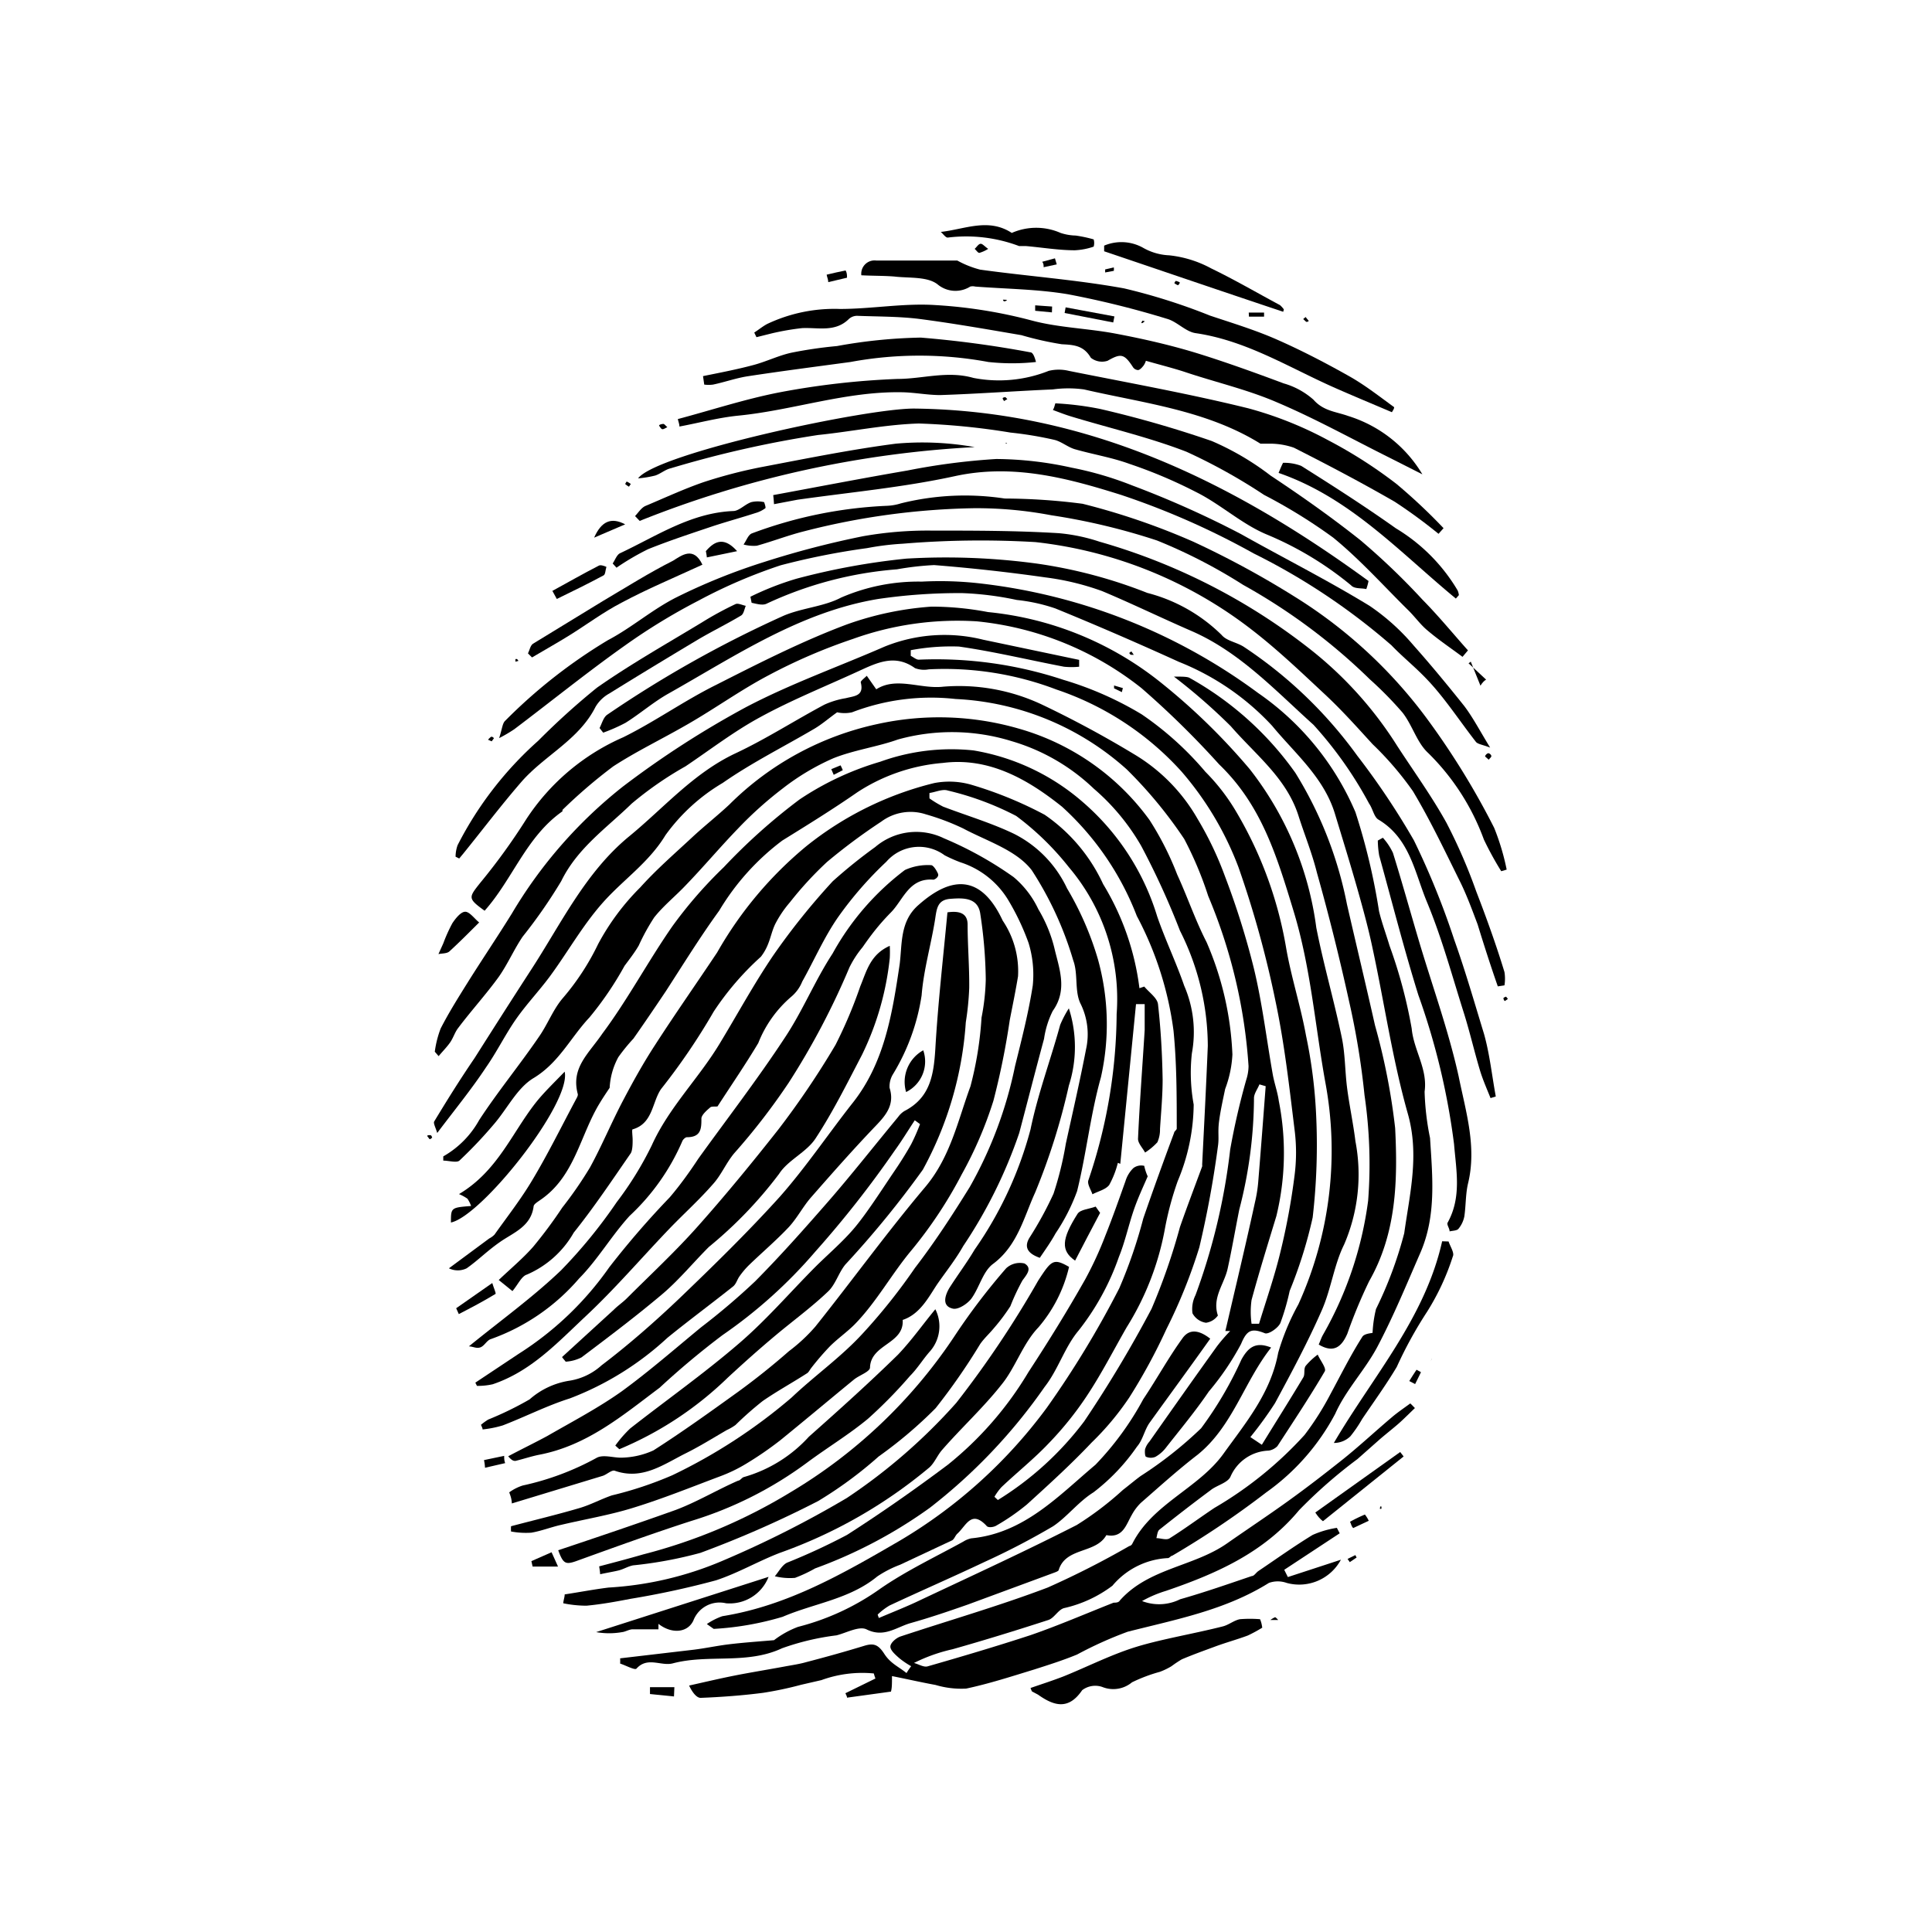
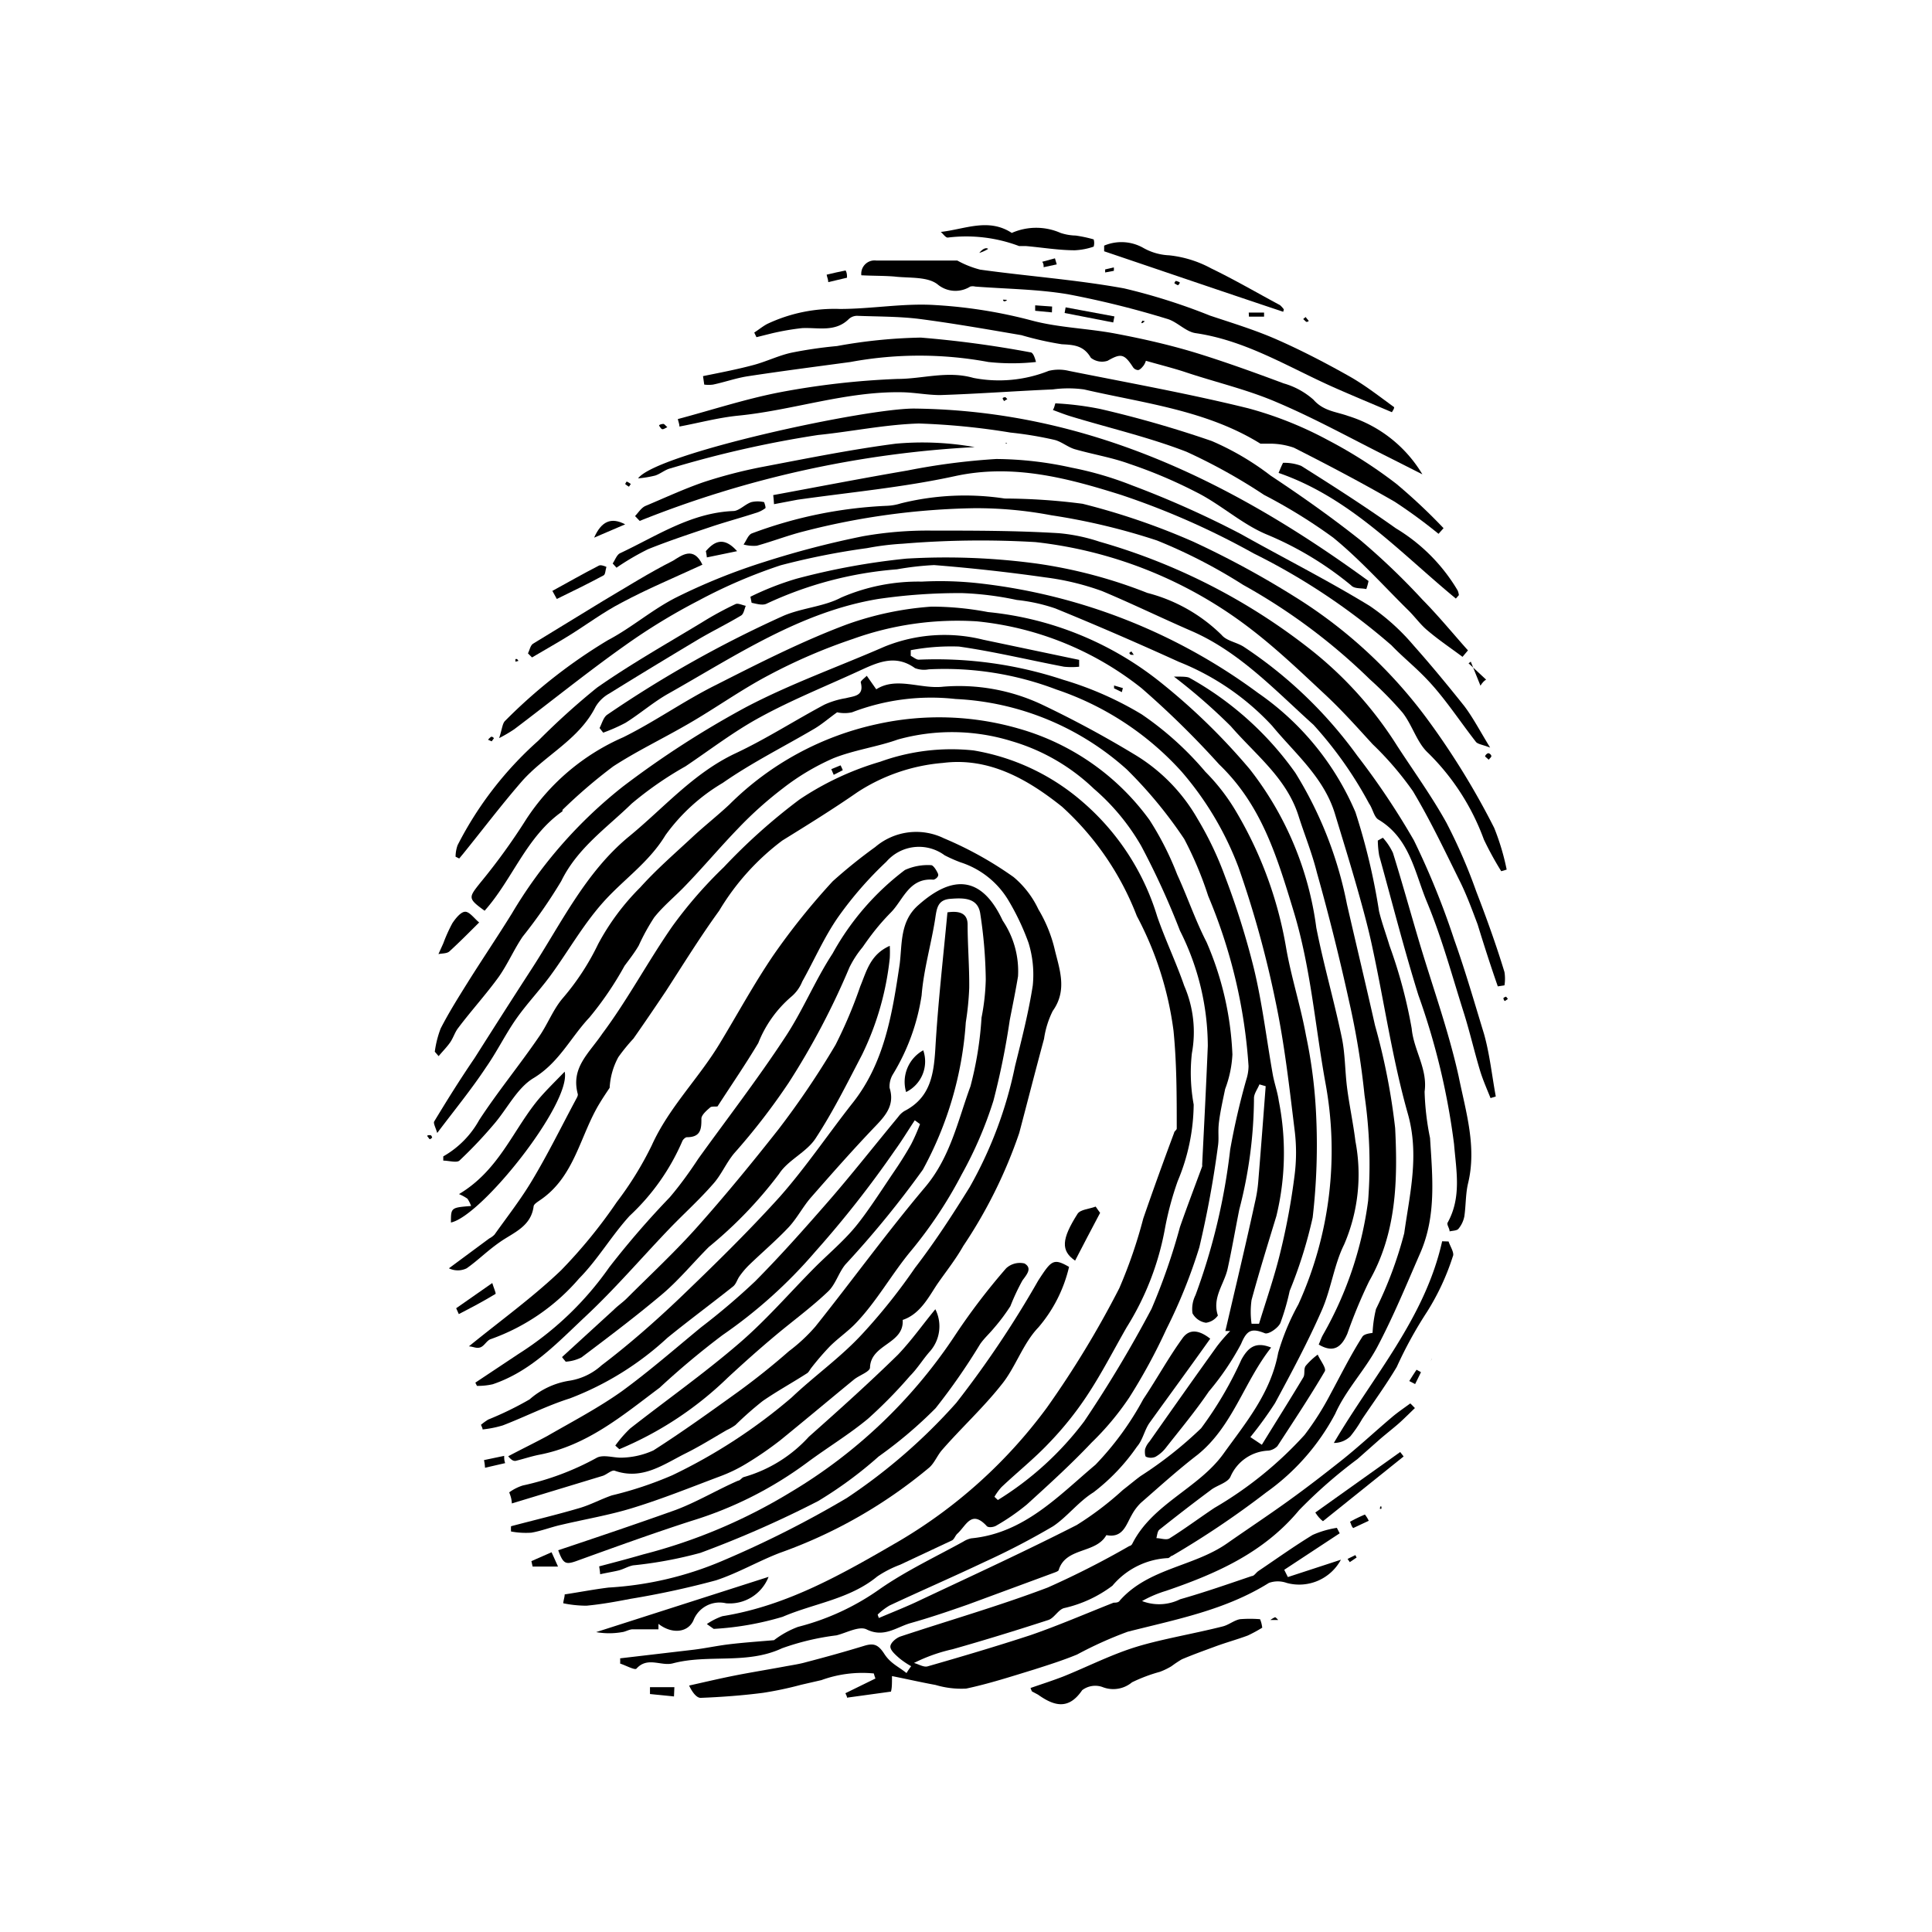
<svg xmlns="http://www.w3.org/2000/svg" id="Layer_3" data-name="Layer 3" viewBox="0 0 95.8 95.8">
  <defs>
    <style>.cls-1{fill-rule:evenodd;}</style>
  </defs>
  <title>EMPREINTE DIGITALE</title>
  <path class="cls-1" d="M29.73,36.1c.12-.23.19-.53.38-.66a56.94,56.94,0,0,1,8.75-4.91c.92-.39,2-.45,2.85-.9a9.62,9.62,0,0,1,4-.79,17.42,17.42,0,0,1,2.89.09,28.6,28.6,0,0,1,13.78,5.43,13.73,13.73,0,0,1,4.83,5.91,31.66,31.66,0,0,1,1.17,4.91c.14.58.35,1.14.52,1.71A24.36,24.36,0,0,1,70,51c.1,1.08.8,2,.64,3.13a13.21,13.21,0,0,0,.27,2.3c.12,1.92.32,3.85-.48,5.69-.68,1.56-1.33,3.14-2.12,4.64-.61,1.16-1.57,2.15-2.1,3.34A11.22,11.22,0,0,1,62.79,74a44.71,44.71,0,0,1-4.66,3.14c-.07,0-.15.13-.23.12a3.84,3.84,0,0,0-2.74,1.37,6.26,6.26,0,0,1-2.4,1.11c-.29.08-.49.5-.78.59-1.57.51-3.16,1-4.75,1.45a8.29,8.29,0,0,0-1.91.68c.23.06.48.22.67.17,1.71-.49,3.43-1,5.11-1.55,1.39-.48,2.75-1.07,4.12-1.61.1,0,.25,0,.31-.11,1.43-1.61,3.67-1.67,5.33-2.84,1-.7,2-1.36,3-2.08s1.77-1.32,2.63-2S68.16,71,69,70.29c.29-.25.62-.47.93-.7.08.07.15.15.23.23-.24.23-.48.47-.72.69s-.66.55-1,.84l-1.13,1a24.24,24.24,0,0,0-2.89,2.53c-1.76,2.12-4.11,3.15-6.59,4a5.92,5.92,0,0,0-1.2.51,2.34,2.34,0,0,0,1.89-.09c1.2-.34,2.37-.75,3.55-1.15.12,0,.21-.17.33-.25.89-.6,1.77-1.23,2.69-1.79a4.75,4.75,0,0,1,1.2-.35l.14.27-2.75,1.81.18.36,2.63-.86a2.35,2.35,0,0,1-2.69,1.15,1.31,1.31,0,0,0-.88,0c-2.16,1.35-4.6,1.81-7,2.42a19.32,19.32,0,0,0-2.51,1.13c-.7.29-1.43.52-2.15.75-1.11.34-2.22.7-3.35.94a4.46,4.46,0,0,1-1.52-.18c-.71-.13-1.41-.29-2.16-.44,0,.39,0,.58-.05.77L42,84.18c0-.07-.05-.15-.08-.22l1.49-.73a1.83,1.83,0,0,1-.08-.25,5.92,5.92,0,0,0-2.6.33l-1,.23a17.65,17.65,0,0,1-1.89.4c-1,.13-2.06.21-3.1.25-.19,0-.4-.25-.57-.61.76-.17,1.52-.35,2.28-.5s1.62-.29,2.43-.44c.37-.07.74-.12,1.09-.22,1-.26,1.93-.52,2.88-.81.46-.14.69-.08,1,.4s.72.64,1.1.95a4,4,0,0,1,.23-.34,4.07,4.07,0,0,1-.59-.4c-.18-.16-.44-.38-.44-.57s.29-.43.49-.5c2.44-.81,4.91-1.52,7.31-2.43A43.41,43.41,0,0,0,56,76.66c.05,0,.12-.06.14-.1,1-2,3.29-2.75,4.53-4.48,1.1-1.53,2.34-3,2.71-5a11.65,11.65,0,0,1,1-2.4,18.44,18.44,0,0,0,1.34-11C65.21,50.87,65,48,64.15,45.2s-1.61-5.29-3.7-7.3a44.24,44.24,0,0,0-3.85-3.78,15.61,15.61,0,0,0-8.16-3.31,15.32,15.32,0,0,0-6.14.87,27.58,27.58,0,0,0-4.18,1.8c-1.37.72-2.63,1.63-4,2.42S31.6,37.23,30.41,38a25.67,25.67,0,0,0-2.52,2.16s0,.06,0,.07c-1.79,1.25-2.47,3.37-3.86,4.93-.84-.61-.8-.65-.22-1.38a30.78,30.78,0,0,0,2.28-3.15,11,11,0,0,1,4.81-4.07c1.58-.78,3-1.8,4.61-2.6,2.13-1.08,4.27-2.17,6.49-3a15.64,15.64,0,0,1,4.19-.88,15,15,0,0,1,2.8.27,16.22,16.22,0,0,1,8.44,3.39,31.44,31.44,0,0,1,4.54,4.4A16.14,16.14,0,0,1,65.27,46c.36,1.83.88,3.61,1.26,5.43.17.8.16,1.64.26,2.46s.31,1.8.42,2.7a8.76,8.76,0,0,1-.56,5.12c-.5,1-.65,2.24-1.12,3.29-.69,1.57-1.5,3.08-2.31,4.58A19,19,0,0,1,62,71.26l.57.38c.7-1.14,1.39-2.23,2.06-3.35.09-.16,0-.42.12-.57a3.43,3.43,0,0,1,.59-.55c.12.28.44.67.35.83-.74,1.26-1.55,2.48-2.35,3.71a.77.77,0,0,1-.43.22,2.14,2.14,0,0,0-1.89,1.28c-.13.32-.7.44-1,.69-.85.63-1.7,1.29-2.53,1.95-.1.08-.11.28-.15.42.22,0,.51.12.67,0,.75-.47,1.46-1,2.21-1.5a18.84,18.84,0,0,0,4.47-3.62,14.11,14.11,0,0,0,1.27-2c.54-1,1-1.93,1.59-2.86.1-.17.47-.18.51-.2a6.18,6.18,0,0,1,.17-1.18,19.71,19.71,0,0,0,1.4-3.76c.27-1.94.76-3.87.18-5.92-.76-2.68-1.16-5.47-1.75-8.21-.21-1-.47-1.94-.74-2.9-.36-1.27-.75-2.53-1.13-3.78-.55-1.8-2-3-3.11-4.35a12.69,12.69,0,0,0-4.62-3.17c-2-.91-4.07-1.81-6.13-2.65a8.67,8.67,0,0,0-1.91-.42,15.58,15.58,0,0,0-2.7-.34,27.66,27.66,0,0,0-4.17.29c-3.87.64-7.08,2.82-10.4,4.69-.75.42-1.41,1-2.13,1.45a8.49,8.49,0,0,1-1.11.49Z" />
  <path class="cls-1" d="M49.48,74.38a15.63,15.63,0,0,0,4.28-3.9A60.93,60.93,0,0,0,57.1,64.9a30.89,30.89,0,0,0,1.41-4.06c.35-1,.73-2,1.1-3a.29.29,0,0,0,0-.09c.1-2,.2-3.92.28-5.89a12.75,12.75,0,0,0-1.38-5.71,38.89,38.89,0,0,0-1.92-4.2,10.9,10.9,0,0,0-2.35-2.84,9.91,9.91,0,0,0-4.08-2.36,10,10,0,0,0-5.64-.08c-1,.36-2.18.52-3.2.93a11.72,11.72,0,0,0-2.5,1.49,18.85,18.85,0,0,0-2.23,2C35.71,42,34.87,43,34,43.9c-.51.54-1.09,1-1.56,1.59a10.46,10.46,0,0,0-.77,1.4c-.21.36-.47.69-.7,1a16.46,16.46,0,0,1-1.74,2.56c-.94,1-1.5,2.23-2.76,3-.83.49-1.32,1.54-2,2.32a21.91,21.91,0,0,1-1.69,1.78c-.14.12-.53,0-.8,0,0-.12,0-.2,0-.21a4.67,4.67,0,0,0,1.78-1.8c.92-1.41,2-2.72,2.95-4.11.44-.62.71-1.37,1.2-1.94a12.25,12.25,0,0,0,1.75-2.68A11.84,11.84,0,0,1,31.75,44c.79-.88,1.69-1.66,2.56-2.47.6-.56,1.25-1.07,1.85-1.63a14.81,14.81,0,0,1,7.36-4,14.21,14.21,0,0,1,7,.23A12.08,12.08,0,0,1,57,40.66a14.88,14.88,0,0,1,1.37,2.7c.51,1.11.9,2.27,1.46,3.36a15.55,15.55,0,0,1,1.28,5.57A5.63,5.63,0,0,1,60.75,54c-.11.53-.23,1.06-.3,1.59s0,.8-.05,1.19a50.81,50.81,0,0,1-.93,5.07,26.16,26.16,0,0,1-1.63,4.05A28.55,28.55,0,0,1,56,69.29a13.81,13.81,0,0,1-1.87,2.24c-1,1.06-2.12,2.08-3.21,3.07a10.79,10.79,0,0,1-1.52,1.05c-.13.08-.42.12-.49,0-.75-.79-1,0-1.44.4-.1.09-.15.27-.26.33l-2.58,1.21a5.47,5.47,0,0,0-1.13.58c-1.37,1.13-3.13,1.33-4.69,2a14.75,14.75,0,0,1-3.42.6s-.13-.09-.34-.24a3.27,3.27,0,0,1,.77-.39c3.24-.52,6-2.12,8.79-3.74a24.61,24.61,0,0,0,7.3-6.6,48.08,48.08,0,0,0,3.59-5.92,23.93,23.93,0,0,0,1.19-3.46c.49-1.42,1-2.83,1.53-4.25,0-.07.13-.14.13-.21,0-1.61,0-3.24-.16-4.85a16.7,16.7,0,0,0-1.82-5.69A14.19,14.19,0,0,0,52.66,40c-1.69-1.35-3.61-2.46-5.9-2.17a9.11,9.11,0,0,0-4.24,1.45c-1.21.84-2.47,1.62-3.73,2.4a12.1,12.1,0,0,0-3.13,3.48c-.93,1.28-1.77,2.64-2.65,4-.53.79-1.06,1.57-1.6,2.34a9.15,9.15,0,0,0-.75.92,3.57,3.57,0,0,0-.43,1.52c-.16.24-.33.49-.48.74-1,1.62-1.24,3.68-3,4.85-.11.08-.28.18-.29.29-.13,1-1,1.3-1.66,1.76s-1.09.91-1.66,1.31a1,1,0,0,1-.88,0l2-1.48a1,1,0,0,0,.26-.19c.64-.9,1.33-1.78,1.89-2.73.76-1.27,1.42-2.61,2.12-3.92.05-.1.14-.23.12-.32-.35-1.31.54-2,1.22-3,1.26-1.69,2.26-3.58,3.47-5.32A21.76,21.76,0,0,1,35.89,43a29.14,29.14,0,0,1,3.76-3.36,14.52,14.52,0,0,1,4-1.87,10.38,10.38,0,0,1,4.62-.56,11,11,0,0,1,5.42,2.56,12.15,12.15,0,0,1,3.69,5.67c.4,1.16.94,2.28,1.34,3.44a5.77,5.77,0,0,1,.38,3.35,8.72,8.72,0,0,0,.09,2.54,10,10,0,0,1-.79,3.79A15.4,15.4,0,0,0,57.75,61a13.88,13.88,0,0,1-1.88,4.81c-.66,1.15-1.26,2.33-2,3.44A16.48,16.48,0,0,1,52,71.57c-.73.77-1.57,1.44-2.34,2.17a2.81,2.81,0,0,0-.35.48Z" />
  <path class="cls-1" d="M21.56,52.15A5.05,5.05,0,0,1,21.85,51c.41-.8.89-1.56,1.37-2.33.71-1.13,1.46-2.24,2.16-3.37A22.84,22.84,0,0,1,30.89,39,46.63,46.63,0,0,1,37,35.06c2.21-1.16,4.58-2,6.87-3a7.92,7.92,0,0,1,4.88-.34l4.76,1c0,.11,0,.22,0,.34a3.75,3.75,0,0,1-.75,0c-1.73-.33-3.46-.75-5.21-1a10.79,10.79,0,0,0-2.39.18v.28c.14.07.28.2.41.19a20.06,20.06,0,0,1,7.16,1,16.75,16.75,0,0,1,3.88,1.71,15.72,15.72,0,0,1,3.16,2.85,9.94,9.94,0,0,1,1.54,2,19.68,19.68,0,0,1,2.45,6.65c.25,1.49.73,2.94,1,4.43a24.34,24.34,0,0,1,.5,3.9,31.27,31.27,0,0,1-.17,5.12,22.5,22.5,0,0,1-1.14,3.64,11.67,11.67,0,0,1-.46,1.59c-.11.25-.59.58-.77.51-.65-.26-.89-.17-1.18.53A13.41,13.41,0,0,1,59.94,69c-.68,1-1.41,1.87-2.13,2.79a1.73,1.73,0,0,1-.52.45.59.59,0,0,1-.45,0c-.07,0-.08-.26-.06-.38a1,1,0,0,1,.21-.37c1.12-1.59,2.23-3.17,3.36-4.74A8.42,8.42,0,0,1,61,66l-.24,0c.19-.8.37-1.59.56-2.39.31-1.33.62-2.66.91-4a6.78,6.78,0,0,0,.16-1c.13-1.58.25-3.17.37-4.75l-.31-.09c-.09.23-.28.47-.27.7a22.29,22.29,0,0,1-.73,5.51c-.2,1-.36,1.94-.57,2.9-.16.78-.79,1.45-.49,2.35a.87.87,0,0,1-.59.36.91.91,0,0,1-.67-.47,1.54,1.54,0,0,1,.15-.9A31,31,0,0,0,61,57a35.49,35.49,0,0,1,.8-3.47,2.24,2.24,0,0,0,.11-.67,26.09,26.09,0,0,0-2-8.43,17.78,17.78,0,0,0-1.19-2.83,22,22,0,0,0-2.85-3.45,13.66,13.66,0,0,0-8.49-3.49,10.93,10.93,0,0,0-5.13.66,1.71,1.71,0,0,1-.74,0c-.42.3-.75.59-1.12.81-1.51.89-3.1,1.68-4.55,2.69A9.37,9.37,0,0,0,33,41.41c-.83,1.37-2.1,2.21-3.11,3.35s-1.73,2.44-2.62,3.65c-.54.73-1.18,1.4-1.7,2.15s-.93,1.59-1.46,2.35C23.39,54,22.57,55,21.68,56.18c-.08-.27-.2-.48-.15-.57.64-1.06,1.29-2.1,2-3.14.92-1.45,1.85-2.91,2.79-4.36,1.5-2.3,2.7-4.85,4.88-6.64,1.72-1.41,3.19-3.14,5.28-4.12,1.51-.71,2.92-1.62,4.4-2.41a4.2,4.2,0,0,1,1.06-.32c.42-.11.92-.1.74-.79,0-.07.19-.21.3-.32l.47.67c1-.64,2.2,0,3.32-.13a9.65,9.65,0,0,1,4.86.87,52.06,52.06,0,0,1,4.59,2.47,8.84,8.84,0,0,1,3.16,3.21,16.56,16.56,0,0,1,1.36,2.85A39.41,39.41,0,0,1,62.17,48c.42,1.73.63,3.52.94,5.27.08.45.24.88.3,1.32a13.25,13.25,0,0,1-.12,5.71c-.42,1.38-.85,2.76-1.23,4.16a4.22,4.22,0,0,0,0,1.18l.37,0c.37-1.21.79-2.41,1.08-3.64a33.41,33.41,0,0,0,.68-3.7,8.86,8.86,0,0,0,0-2.3c-.26-2.12-.5-4.26-.94-6.34A50.88,50.88,0,0,0,61.41,43a15.67,15.67,0,0,0-2.83-4.75,14.64,14.64,0,0,0-6.2-4.06,15.56,15.56,0,0,0-6.33-1,1.26,1.26,0,0,1-.68-.06c-1-.72-1.9-.26-2.82.16-1.63.75-3.3,1.42-4.87,2.28-1.29.7-2.47,1.61-3.69,2.43a17.36,17.36,0,0,0-2.67,1.85c-1.23,1.2-2.69,2.2-3.49,3.84a25.07,25.07,0,0,1-1.91,2.75c-.43.63-.74,1.36-1.19,2-.63.87-1.36,1.67-2,2.52-.17.21-.25.5-.41.73s-.38.45-.57.68Z" />
-   <path class="cls-1" d="M56.74,48.92c.24.29.64.56.68.87.14,1.24.21,2.49.23,3.74,0,.82-.08,1.64-.13,2.45a1.53,1.53,0,0,1-.13.66,3.06,3.06,0,0,1-.61.51c-.13-.24-.36-.47-.35-.69.08-1.8.22-3.6.33-5.39,0-.43,0-.85,0-1.28h-.43l-.78,7.92-.12-.05A4.55,4.55,0,0,1,55,58.76c-.18.23-.55.31-.83.46-.08-.24-.27-.51-.2-.7a26.06,26.06,0,0,0,1.4-8.24A10.11,10.11,0,0,0,53,43a13.93,13.93,0,0,0-2.61-2.54A14.54,14.54,0,0,0,47,39.2c-.26-.09-.61.08-.91.12a2.51,2.51,0,0,0,0,.27,5.34,5.34,0,0,0,.68.41c1.18.45,2.4.81,3.52,1.35a5.77,5.77,0,0,1,2.62,2.7,15.32,15.32,0,0,1,1.53,3.51,12,12,0,0,1,.15,5.86c-.52,1.85-.72,3.78-1.18,5.64a9.68,9.68,0,0,1-1.07,2.1c-.23.42-.51.81-.78,1.21-.57-.2-.81-.51-.51-1a17.79,17.79,0,0,0,1.19-2.18,16.64,16.64,0,0,0,.61-2.48c.34-1.55.7-3.11,1-4.67a3.41,3.41,0,0,0-.26-2.25c-.32-.62-.12-1.49-.37-2.16a17,17,0,0,0-2.06-4.48c-.77-1-2.22-1.44-3.4-2.07a11.75,11.75,0,0,0-1.85-.7,2.43,2.43,0,0,0-2.21.36,29.09,29.09,0,0,0-2.69,2,17.32,17.32,0,0,0-1.84,2,5.5,5.5,0,0,0-.72,1.06c-.16.32-.23.68-.36,1a2.51,2.51,0,0,1-.36.64,14.14,14.14,0,0,0-2.34,2.72A31.8,31.8,0,0,1,32.78,54c-.45.65-.4,1.71-1.41,2-.05,0,0,.34,0,.52s0,.5-.09.66c-.92,1.33-1.82,2.68-2.83,3.94a4.9,4.9,0,0,1-2.32,2.08c-.27.08-.44.49-.72.82l-.68-.55c.62-.59,1.21-1.08,1.71-1.65a22.64,22.64,0,0,0,1.44-1.94,19.35,19.35,0,0,0,1.38-2c.59-1.08,1.06-2.22,1.64-3.32.49-.93,1-1.85,1.58-2.74,1-1.55,2.06-3.06,3.08-4.59a19,19,0,0,1,4.41-5.26,16.32,16.32,0,0,1,6.35-3.14,3.94,3.94,0,0,1,1.87.09A19.49,19.49,0,0,1,51.8,40.4a8.47,8.47,0,0,1,2.9,3.44A13,13,0,0,1,56.5,49Z" />
  <path class="cls-1" d="M23.25,66.76c1.6-1.3,3.18-2.44,4.57-3.77a25,25,0,0,0,2.76-3.38,16.72,16.72,0,0,0,1.74-2.82c.84-1.86,2.3-3.29,3.34-5,.9-1.48,1.72-3,2.7-4.44a34.17,34.17,0,0,1,2.93-3.65A25.47,25.47,0,0,1,43.4,42a3.13,3.13,0,0,1,3.41-.43,18,18,0,0,1,3.45,1.92,4.69,4.69,0,0,1,1.23,1.6A7,7,0,0,1,52.28,47c.23,1,.68,2.07-.08,3.13a4.55,4.55,0,0,0-.43,1.38c-.42,1.55-.82,3.12-1.23,4.67a23.86,23.86,0,0,1-2.78,5.61c-.36.64-.82,1.22-1.24,1.82s-.85,1.54-1.76,1.84c.08,1.2-1.58,1.19-1.62,2.36,0,.21-.53.38-.8.6-1.22,1-2.41,2-3.64,3A17.15,17.15,0,0,1,37,72.58a7.56,7.56,0,0,1-1.28.62c-1.44.54-2.87,1.12-4.34,1.57-1.16.36-2.37.56-3.55.84-.5.11-1,.31-1.49.39a4,4,0,0,1-1-.06,2.17,2.17,0,0,1,0-.26c1.13-.3,2.27-.57,3.39-.9.55-.16,1.06-.44,1.61-.63a18.18,18.18,0,0,0,3-1,27,27,0,0,0,5.91-3.85c1.16-1.1,2.45-2,3.54-3.19a28.87,28.87,0,0,0,2.58-3.24c1-1.3,1.86-2.63,2.71-4a20.44,20.44,0,0,0,2.25-6c.33-1.33.67-2.65.88-4A5.34,5.34,0,0,0,51,46.75a12.07,12.07,0,0,0-1-2.11,4.3,4.3,0,0,0-2.37-1.88,7,7,0,0,1-.79-.35,2.14,2.14,0,0,0-2.89.32,18.2,18.2,0,0,0-2.38,2.73c-.7,1-1.19,2.14-1.79,3.21a1.91,1.91,0,0,1-.54.75,5.84,5.84,0,0,0-1.64,2.3c-.64,1.07-1.34,2.09-2,3.11,0,.08-.29,0-.38.08s-.42.34-.44.54c0,.49,0,.94-.72.94-.07,0-.18.1-.22.18a11,11,0,0,1-2.62,3.72c-.91,1-1.58,2.17-2.51,3.11a10.31,10.31,0,0,1-4.37,3c-.2.06-.32.34-.52.41S23.47,66.77,23.25,66.76Z" />
  <path class="cls-1" d="M25.25,74a2.35,2.35,0,0,1,.67-.34,13.53,13.53,0,0,0,3.68-1.38c.32-.16.79,0,1.19,0a4,4,0,0,0,1.61-.36C33.84,71,35.23,70,36.62,69c.85-.62,1.68-1.28,2.5-2a8.42,8.42,0,0,0,1.31-1.22c1.83-2.29,3.55-4.67,5.44-6.91,1.26-1.49,1.63-3.32,2.25-5a17.46,17.46,0,0,0,.55-3.41,11,11,0,0,0,.21-1.89,23,23,0,0,0-.28-3.31c-.14-.76-.85-.74-1.48-.69s-.67.47-.75,1c-.2,1.27-.57,2.51-.67,3.78a10.51,10.51,0,0,1-1.43,3.93,1.17,1.17,0,0,0-.16.66c.26.82-.16,1.34-.69,1.89-1.1,1.15-2.16,2.35-3.21,3.55-.4.46-.67,1-1.09,1.46-.63.67-1.34,1.27-2,1.91a4.06,4.06,0,0,0-.46.55c-.11.16-.16.37-.31.49-1.08.86-2.19,1.68-3.26,2.55a14.94,14.94,0,0,1-4.83,3c-1.14.36-2.21.91-3.33,1.34a5.32,5.32,0,0,1-1,.2c0-.07-.05-.15-.08-.23a3,3,0,0,1,.36-.26,16.36,16.36,0,0,0,2.05-1,3.88,3.88,0,0,1,2-.93,3.08,3.08,0,0,0,1.57-.76c1.32-1,2.62-2.14,3.84-3.3,1.71-1.64,3.41-3.3,5-5.06,1.28-1.45,2.37-3.07,3.57-4.6,1.61-2,2-4.44,2.37-6.92.13-1,0-2.14.94-2.95,1.69-1.5,3.13-1.45,4.17.78a4.48,4.48,0,0,1,.76,2.76c-.12.73-.27,1.45-.41,2.17a37.58,37.58,0,0,1-.81,4,19.6,19.6,0,0,1-1.57,3.65,21.56,21.56,0,0,1-2.48,3.75c-1,1.19-1.75,2.59-2.84,3.7-.38.38-.84.7-1.22,1.08a13.58,13.58,0,0,0-.93,1.08c-.07.09-.12.21-.21.26-.73.47-1.48.88-2.19,1.37a16.66,16.66,0,0,0-1.35,1.19,2.55,2.55,0,0,1-.43.25c-.69.4-1.36.82-2.07,1.17-1.09.55-2.13,1.32-3.48.85-.15-.06-.39.18-.6.25l-4.51,1.37C25.37,74.31,25.31,74.16,25.25,74Z" />
  <path class="cls-1" d="M45.36,55.55c-.33.5-.63,1-1,1.51a51.57,51.57,0,0,1-3.93,5,23.92,23.92,0,0,1-4.6,4.14,39.93,39.93,0,0,0-3.12,2.61c-1.83,1.37-3.6,2.88-6,3.33-.39.08-.77.21-1.15.3-.08,0-.17,0-.36-.23.64-.34,1.3-.66,1.93-1,1.25-.72,2.53-1.39,3.7-2.22,1.37-1,2.64-2.11,3.94-3.18a34,34,0,0,0,2.67-2.27c1.25-1.26,2.43-2.59,3.6-3.93s2.33-2.82,3.5-4.23a1.06,1.06,0,0,1,.31-.29c1.28-.66,1.45-1.8,1.53-3.09.13-2.26.39-4.51.6-6.76.62-.09,1,.06,1,.61,0,1,.09,2.09.08,3.13a14.14,14.14,0,0,1-.17,1.71A17.65,17.65,0,0,1,45.76,58a48.65,48.65,0,0,1-3.84,4.7c-.34.41-.49,1-.87,1.35-.82.78-1.74,1.45-2.61,2.18s-1.57,1.36-2.33,2.06a17.22,17.22,0,0,1-5.4,3.57l-.2-.18a6,6,0,0,1,.74-.85c1.8-1.41,3.67-2.73,5.4-4.22,1.34-1.15,2.5-2.5,3.75-3.76.67-.67,1.41-1.29,2-2s1.29-1.8,1.91-2.72c.31-.45.6-.91.87-1.39a9.69,9.69,0,0,0,.44-1Z" />
  <path class="cls-1" d="M43.58,80.23c.7-.3,1.4-.57,2.08-.9,2.59-1.22,5.18-2.41,7.73-3.71a15.72,15.72,0,0,0,2.29-1.74c.3-.23.58-.47.88-.69a19.53,19.53,0,0,0,3-2.37,18.47,18.47,0,0,0,2-3.41c.32-.57.68-.91,1.47-.59-1.35,1.71-1.9,3.9-3.64,5.31-1,.77-1.89,1.58-2.82,2.39a2.48,2.48,0,0,0-.45.6c-.29.5-.44,1.16-1.26,1-.52.93-2,.59-2.36,1.72,0,.06-.14.11-.22.14L48,79.56c-.94.33-1.88.65-2.84.92-.71.2-1.33.75-2.2.31-.37-.17-1,.18-1.48.3a12.52,12.52,0,0,0-2.7.64c-1.75.82-3.65.28-5.42.75-.58.15-1.25-.35-1.8.26-.08.09-.53-.16-.81-.25a2.28,2.28,0,0,0,0-.26l3.67-.43c.56-.07,1.12-.19,1.68-.26.73-.09,1.47-.14,2.28-.21a4.62,4.62,0,0,1,1.19-.66,12.22,12.22,0,0,0,4.09-1.9c1.29-.89,2.73-1.57,4.11-2.33a1.19,1.19,0,0,1,.39-.16c2.62-.25,4.33-2.11,6.16-3.65a14.76,14.76,0,0,0,2.37-3.25c.67-1,1.25-2.06,1.93-3,.36-.53.87-.41,1.39,0-1,1.41-2,2.77-3,4.16-.26.36-.34.86-.63,1.19A10,10,0,0,1,54.22,74c-.74.46-1.31,1.22-2,1.68a36.53,36.53,0,0,1-3.4,1.77c-1.56.74-3.15,1.43-4.71,2.16a3.18,3.18,0,0,0-.59.45A2.12,2.12,0,0,0,43.58,80.23Z" />
  <path class="cls-1" d="M74.27,48.91c-.35-1-.69-2.06-1-3.07-.26-.69-.52-1.4-.84-2.06-.76-1.53-1.49-3.08-2.37-4.55a15.85,15.85,0,0,0-2-2.33c-.75-.82-1.49-1.65-2.3-2.41-1.21-1.13-2.41-2.28-3.71-3.28a21.34,21.34,0,0,0-10.71-4.33,46.57,46.57,0,0,0-6.57.08,13.52,13.52,0,0,0-1.78.22,36,36,0,0,0-4.28.85,25.6,25.6,0,0,0-4.07,1.75A30.06,30.06,0,0,0,31,32c-1.88,1.33-3.67,2.78-5.5,4.16a7.13,7.13,0,0,1-.75.44c.15-.45.16-.73.3-.86a26,26,0,0,1,5.1-4c1.18-.62,2.22-1.54,3.43-2.14a30.11,30.11,0,0,1,4.33-1.74,45.41,45.41,0,0,1,4.88-1.27,18.36,18.36,0,0,1,3.4-.28c2.1,0,4.22,0,6.33.13a8.86,8.86,0,0,1,2,.42A30.38,30.38,0,0,1,65,32.22,18.91,18.91,0,0,1,69.29,37c.82,1.26,1.71,2.49,2.44,3.81a26.89,26.89,0,0,1,1.47,3.39c.51,1.32,1,2.68,1.4,4a2.08,2.08,0,0,1,0,.66Z" />
  <path class="cls-1" d="M23.57,68.56l2.15-1.43a15.81,15.81,0,0,0,4.49-4.29,43.13,43.13,0,0,1,3-3.47c.52-.61,1-1.28,1.42-1.92,1.44-2,2.93-3.93,4.29-6,.88-1.32,1.49-2.83,2.36-4.16a13.14,13.14,0,0,1,3.59-4.15,2.75,2.75,0,0,1,1.3-.24c.11,0,.27.26.34.42s-.16.3-.23.3c-1.2-.1-1.49,1-2.1,1.62s-1,1.14-1.41,1.73a5,5,0,0,0-.65,1,37.14,37.14,0,0,1-3,5.7,32.21,32.21,0,0,1-2.7,3.5c-.41.48-.65,1.09-1.07,1.55-.68.78-1.45,1.47-2.17,2.22-1.37,1.43-2.66,2.94-4.11,4.3s-2.74,2.76-4.64,3.4a3.33,3.33,0,0,1-.78.08Z" />
  <path class="cls-1" d="M73.91,54.45c-.18-.45-.38-.9-.52-1.36-.28-.93-.5-1.89-.79-2.82-.59-1.86-1.1-3.76-1.85-5.56-.6-1.44-.84-3.14-2.4-4.07-.22-.13-.28-.54-.46-.79a19.47,19.47,0,0,0-2.76-3.91c-1.88-1.69-3.64-3.59-6-4.63-1.5-.65-3-1.38-4.48-2a13,13,0,0,0-2.82-.68q-2.74-.39-5.51-.61a14.4,14.4,0,0,0-1.84.21A18.66,18.66,0,0,0,38,29.94c-.2.09-.49,0-.73-.05l-.06-.3a14.42,14.42,0,0,1,2.27-.89,34.47,34.47,0,0,1,5.46-1,33.62,33.62,0,0,1,6.5.25,24.11,24.11,0,0,1,5.45,1.45,8.14,8.14,0,0,1,3.69,2.09c.25.3.77.36,1.12.6a21.71,21.71,0,0,1,5.6,5.38,37.48,37.48,0,0,1,2.81,4.2,39.12,39.12,0,0,1,2,4.93c.55,1.54,1,3.11,1.48,4.68.28,1,.39,2.06.58,3.09Z" />
  <path class="cls-1" d="M58.21,33.55c.4,0,.61,0,.75.05a15.91,15.91,0,0,1,5.27,4.72,19.43,19.43,0,0,1,2.56,6.52c.46,2,.94,4,1.39,6a32.23,32.23,0,0,1,1,5.1c.13,2.59.07,5.21-1.29,7.59a24.91,24.91,0,0,0-1.08,2.6c-.27.62-.65,1-1.42.54.08-.18.13-.34.21-.48a18.13,18.13,0,0,0,2.24-6.65,23.64,23.64,0,0,0-.18-5.24,38.51,38.51,0,0,0-.76-4.63c-.47-2.14-1-4.27-1.6-6.4-.25-1-.62-1.89-.92-2.84-.6-1.86-2.12-3-3.35-4.42A28.81,28.81,0,0,0,58.21,33.55Z" />
  <path class="cls-1" d="M71.33,26.47a25.66,25.66,0,0,0-2.17-1.59c-1.63-.94-3.3-1.82-5-2.68A3.6,3.6,0,0,0,63,22c-.16,0-.37,0-.5,0-2.68-1.66-5.76-2-8.75-2.69a5.73,5.73,0,0,0-1.55,0c-1.86.08-3.72.22-5.58.28-.63,0-1.27-.13-1.9-.14-2.77-.05-5.39.89-8.11,1.16-1,.1-1.95.36-2.92.54,0-.12-.05-.24-.08-.37,1.69-.45,3.36-1,5.07-1.33a39.28,39.28,0,0,1,5.82-.66c1.25,0,2.48-.42,3.77-.05A6.66,6.66,0,0,0,52,18.39a2.11,2.11,0,0,1,1,0c3,.6,6,1.14,8.91,1.86a18.42,18.42,0,0,1,3.95,1.58A23,23,0,0,1,69.25,24a28.24,28.24,0,0,1,2.33,2.19Z" />
  <path class="cls-1" d="M28,79.06c.73-.11,1.45-.25,2.18-.34a16.83,16.83,0,0,0,5.63-1.32,51.81,51.81,0,0,0,6.18-3.12,28.12,28.12,0,0,0,5.43-4.72,50.4,50.4,0,0,0,4.06-6.06c.65-1,.75-1.13,1.53-.68a7.08,7.08,0,0,1-1.52,3c-.77.8-1.14,2-1.83,2.84-.9,1.14-2,2.15-2.94,3.23-.24.27-.37.63-.63.87A24.11,24.11,0,0,1,38.67,77c-1.07.41-2.07,1-3.16,1.36a42.79,42.79,0,0,1-4.25.92c-.72.14-1.44.27-2.18.34a5.76,5.76,0,0,1-1.15-.12C27.94,79.34,28,79.2,28,79.06Z" />
  <path class="cls-1" d="M27.87,67.29l2.57-2.35c.2-.2.44-.36.64-.56,1.18-1.18,2.41-2.32,3.52-3.57,1.38-1.55,2.7-3.16,4-4.81a42.13,42.13,0,0,0,2.83-4.19,22.66,22.66,0,0,0,1.23-2.91c.31-.74.49-1.57,1.46-2a5.53,5.53,0,0,1,0,.61,14.32,14.32,0,0,1-1.38,4.8c-.73,1.4-1.44,2.83-2.3,4.14-.45.69-1.37,1.07-1.81,1.76a20.94,20.94,0,0,1-3.48,3.62c-.76.76-1.44,1.59-2.25,2.29-1.31,1.11-2.69,2.15-4.07,3.19a2,2,0,0,1-.78.21C28,67.45,27.92,67.37,27.87,67.29Z" />
  <path class="cls-1" d="M74.44,43.2a16,16,0,0,1-.86-1.57,11.59,11.59,0,0,0-2.76-4.29c-.56-.51-.78-1.37-1.27-2a18,18,0,0,0-1.62-1.65A29.43,29.43,0,0,0,61.64,29a26.15,26.15,0,0,0-4.27-2.2,32,32,0,0,0-5.24-1.25,19.84,19.84,0,0,0-3.85-.35,36.07,36.07,0,0,0-8.39,1.14c-.8.2-1.57.5-2.36.72a1.89,1.89,0,0,1-.66-.06c.14-.19.23-.48.41-.55A21.68,21.68,0,0,1,44,25.08a2.63,2.63,0,0,0,.67-.12,13.14,13.14,0,0,1,5.15-.24,30.76,30.76,0,0,1,3.86.26,34.53,34.53,0,0,1,5.49,1.88,45.39,45.39,0,0,1,5,2.71,23.67,23.67,0,0,1,6.59,6.07,38.16,38.16,0,0,1,3.33,5.41,11.8,11.8,0,0,1,.62,2.07Z" />
-   <path class="cls-1" d="M56.91,58.33c-.22.51-.48,1.06-.68,1.64-.27.78-.44,1.6-.75,2.36a12.53,12.53,0,0,1-2,3.65c-.69.82-1,1.92-1.68,2.79a27.26,27.26,0,0,1-5.7,6,23.38,23.38,0,0,1-5.68,3,7,7,0,0,1-1,.47,3.13,3.13,0,0,1-1-.08c.2-.23.35-.54.6-.67A31,31,0,0,0,42,76.11c1.7-1.09,3.36-2.25,5-3.48a17.13,17.13,0,0,0,4-4.6c1-1.53,1.91-3,2.81-4.59a17.83,17.83,0,0,0,1-2.17c.36-.9.68-1.81,1-2.71a1.5,1.5,0,0,1,.39-.64.64.64,0,0,1,.54-.11C56.74,57.83,56.79,58.07,56.91,58.33Z" />
  <path class="cls-1" d="M70.53,23.52l-1.6-.81c-1.87-.93-3.7-1.95-5.61-2.76-1.48-.64-3.07-1-4.61-1.52-.59-.19-1.19-.34-1.89-.54a.86.86,0,0,1-.11.23c-.07.09-.17.21-.27.23a.32.32,0,0,1-.27-.16c-.43-.66-.6-.67-1.25-.3a.89.89,0,0,1-.83-.15c-.35-.6-.82-.64-1.44-.67a15.82,15.82,0,0,1-2-.45c-1.7-.29-3.4-.59-5.1-.81-1-.12-2-.11-3.06-.15a.61.61,0,0,0-.39.15c-.68.68-1.53.42-2.33.46a12.71,12.71,0,0,0-1.5.26l-.76.19-.11-.23c.22-.14.42-.31.65-.43a7.79,7.79,0,0,1,3.6-.74c1.59,0,3.19-.3,4.77-.19a24,24,0,0,1,4.73.76c1.34.36,2.77.39,4.15.65s2.79.58,4.14,1,2.82.95,4.21,1.47a3.79,3.79,0,0,1,1.48.81c.5.57,1.12.59,1.73.81A6.54,6.54,0,0,1,70.53,23.52Z" />
  <path class="cls-1" d="M29.71,77.67c.72-.19,1.45-.38,2.17-.59A26.9,26.9,0,0,0,39.19,74a25.28,25.28,0,0,0,8.11-7.7,31.86,31.86,0,0,1,2.59-3.41,1,1,0,0,1,.91-.24c.39.23.13.53-.1.84a10.71,10.71,0,0,0-.6,1.28,9.5,9.5,0,0,1-.81,1.08c-.22.27-.49.51-.69.8a31,31,0,0,1-2.21,3.18,21.58,21.58,0,0,1-2.82,2.39,20.12,20.12,0,0,1-3,2.21A52.56,52.56,0,0,1,34.73,77a20.5,20.5,0,0,1-3.34.62c-.25.05-.47.19-.71.25s-.61.12-.92.19C29.75,77.92,29.73,77.79,29.71,77.67Z" />
  <path class="cls-1" d="M38.34,24.55c2.22-.41,4.44-.84,6.66-1.22a32.91,32.91,0,0,1,4.4-.57,17.66,17.66,0,0,1,3.74.43,16.87,16.87,0,0,1,3,.88,48.13,48.13,0,0,1,5.39,2.41c2.12,1.19,4.3,2.29,6.38,3.56A10.78,10.78,0,0,1,70.09,32c.89,1,1.71,2,2.51,3,.44.58.78,1.24,1.29,2.07-.39-.15-.62-.17-.71-.29-.71-.91-1.35-1.88-2.1-2.74S69.67,32.7,69,32a32.23,32.23,0,0,0-6.84-4.56,38.48,38.48,0,0,0-6.57-2.9c-2.64-.83-5.35-1.56-8.24-.93-2.57.56-5.21.8-7.81,1.17L38.38,25C38.37,24.85,38.36,24.7,38.34,24.55Z" />
  <path class="cls-1" d="M67.75,29.21c-.26-.06-.59,0-.76-.19a16.48,16.48,0,0,0-4.16-2.51C61.59,26,60.52,25,59.31,24.4A23.66,23.66,0,0,0,56,23c-.88-.32-1.82-.47-2.72-.73-.35-.11-.66-.38-1-.46a18.18,18.18,0,0,0-2.17-.36A34.73,34.73,0,0,0,45.56,21c-1.67.05-3.33.4-5,.57a53.52,53.52,0,0,0-7.3,1.65c-.27.06-.5.27-.77.36a5.32,5.32,0,0,1-.85.14c.93-1.25,11.41-3.5,13.74-3.46,8.6.11,15.78,3.66,22.48,8.55C67.82,29,67.79,29.09,67.75,29.21Z" />
  <path class="cls-1" d="M42.71,13.65a.66.66,0,0,1,.75-.73l2.29,0c.17,0,.34,0,.51,0h1.21a4.84,4.84,0,0,0,1.13.45c2.38.33,4.78.5,7.14.93A29.75,29.75,0,0,1,60,15.65c1.11.37,2.23.71,3.3,1.18,1.23.54,2.44,1.17,3.61,1.83.78.44,1.49,1,2.22,1.53,0,.09-.07.17-.11.25-.94-.4-1.88-.79-2.81-1.2-2.27-1-4.39-2.35-6.92-2.72-.5-.07-.92-.57-1.42-.71a45.9,45.9,0,0,0-4.92-1.22c-1.5-.25-3-.26-4.59-.38a.52.52,0,0,0-.25,0,1.38,1.38,0,0,1-1.62-.11c-.51-.4-1.42-.3-2.16-.39C43.8,13.67,43.28,13.68,42.71,13.65Z" />
  <path class="cls-1" d="M46.38,64.92A1.88,1.88,0,0,1,46.12,67c-.35.39-.62.85-1,1.23a23.15,23.15,0,0,1-2.08,2.12c-.94.78-2,1.42-3,2.16a18.89,18.89,0,0,1-5.77,2.91c-1.92.62-3.82,1.31-5.73,2-.5.17-.62.11-.86-.55,2-.67,3.9-1.31,5.83-2,1.06-.4,2.06-1,3.09-1.45.1,0,.19-.16.29-.18a6.9,6.9,0,0,0,3.22-2c1.5-1.33,3-2.68,4.42-4.07C45.23,66.43,45.75,65.68,46.38,64.92Z" />
  <path class="cls-1" d="M52.33,20a14.94,14.94,0,0,1,2.23.28,54.69,54.69,0,0,1,5.53,1.59A13.58,13.58,0,0,1,63,23.58c1.51,1,3,2.05,4.45,3.2a34.31,34.31,0,0,1,3.08,2.95c.79.8,1.51,1.68,2.26,2.52l-.27.32c-.59-.44-1.2-.85-1.75-1.32-.36-.3-.64-.71-1-1.05-1.2-1.19-2.35-2.47-3.66-3.54a26.55,26.55,0,0,0-3.43-2.12,28,28,0,0,0-3.85-2.14c-1.86-.72-3.81-1.17-5.72-1.75-.3-.09-.6-.21-.9-.32C52.28,20.21,52.3,20.09,52.33,20Z" />
-   <path class="cls-1" d="M53,50a6.25,6.25,0,0,1,0,3.83,32.36,32.36,0,0,1-1.67,5.3c-.56,1.22-.87,2.64-2.1,3.55-.5.38-.67,1.18-1.07,1.72-.2.26-.65.55-.91.49-.54-.12-.41-.61-.19-1,.41-.65.88-1.27,1.27-1.93A18.78,18.78,0,0,0,51.1,56c.36-1.75,1-3.46,1.47-5.18A5.23,5.23,0,0,1,53,50Z" />
  <path class="cls-1" d="M68.57,41.54a3,3,0,0,1,.5.75c.44,1.41.84,2.85,1.26,4.27.67,2.27,1.49,4.51,2,6.82.35,1.73.91,3.49.46,5.32-.12.52-.1,1.08-.18,1.62a1.38,1.38,0,0,1-.29.61c-.08.1-.29.09-.44.13,0-.15-.15-.33-.1-.43.7-1.26.43-2.57.32-3.9a34.9,34.9,0,0,0-1.77-7.39c-.71-2.28-1.3-4.6-1.94-6.91a4.65,4.65,0,0,1-.07-.75Z" />
  <path class="cls-1" d="M22.59,42.48a1.75,1.75,0,0,1,.1-.57,17.66,17.66,0,0,1,4-5.18,36.15,36.15,0,0,1,2.91-2.63c1.67-1.17,3.46-2.18,5.21-3.24a16.41,16.41,0,0,1,1.65-.9c.13-.07.35.05.52.08-.07.16-.1.4-.23.48-.7.42-1.44.78-2.15,1.2-1.47.88-2.94,1.77-4.39,2.67a1.8,1.8,0,0,0-.68.66c-.82,1.63-2.5,2.39-3.65,3.69-1,1.15-1.94,2.39-2.91,3.59l-.2.24Z" />
  <path class="cls-1" d="M62.59,80.71a7.18,7.18,0,0,1-.72.39c-.54.2-1.09.35-1.63.55s-1.1.4-1.64.63a5.65,5.65,0,0,0-.51.34,3.43,3.43,0,0,1-.58.28,7.85,7.85,0,0,0-1.38.52,1.45,1.45,0,0,1-1.47.23,1.07,1.07,0,0,0-1,.16c-.68,1-1.4.78-2.19.22l-.3-.16a1.47,1.47,0,0,1-.07-.17c.55-.19,1.11-.37,1.65-.58,1.21-.49,2.38-1.09,3.63-1.47s2.82-.64,4.24-1c.3-.07.56-.3.86-.36a6.13,6.13,0,0,1,1,0C62.55,80.45,62.57,80.58,62.59,80.71Z" />
  <path class="cls-1" d="M34.86,18.65c.84-.17,1.68-.33,2.5-.55.64-.17,1.24-.47,1.88-.61a21.21,21.21,0,0,1,2.26-.33,25.51,25.51,0,0,1,4.16-.42,52.8,52.8,0,0,1,5.43.73c.11,0,.2.17.28.48a10.93,10.93,0,0,1-2.36,0,18.73,18.73,0,0,0-6.84,0c-1.7.23-3.41.45-5.11.71-.57.09-1.13.29-1.7.41a1.69,1.69,0,0,1-.44,0Z" />
  <path class="cls-1" d="M31.49,25.59c.16-.17.31-.41.51-.5,1-.42,1.9-.84,2.88-1.18a23.89,23.89,0,0,1,2.88-.75c2.21-.42,4.43-.87,6.66-1.16a14.74,14.74,0,0,1,3.91.17,52,52,0,0,0-16.61,3.66Z" />
  <path class="cls-1" d="M71.83,61.56c.08.25.3.57.21.74a12,12,0,0,1-1.28,2.75,20.48,20.48,0,0,0-1.5,2.73c-.53.89-1.14,1.73-1.72,2.59a6.36,6.36,0,0,1-.58.85,1.17,1.17,0,0,1-.82.33c1.93-3.3,4.52-6.18,5.37-10Z" />
  <path class="cls-1" d="M72.19,29.68c-2.78-2.29-5.23-5-8.79-6.23.07-.17.14-.34.22-.5a2.33,2.33,0,0,1,.9.15c1.59,1,3.15,2,4.7,3.1a8.85,8.85,0,0,1,3.06,3.08.86.86,0,0,1,.06.23Z" />
  <path class="cls-1" d="M28,53.14c.34,1.55-4.1,7.15-5.64,7.48,0-.74,0-.74,1-.82a1.72,1.72,0,0,0-.18-.36,2.27,2.27,0,0,0-.42-.23c1.9-1.13,2.61-3,3.78-4.5C26.93,54.21,27.4,53.76,28,53.14Z" />
  <path class="cls-1" d="M63.63,15.46c-3-1-5.92-2-8.88-3,0-.09,0-.19,0-.28a2.2,2.2,0,0,1,1.92.1,2.85,2.85,0,0,0,1.3.38,5.58,5.58,0,0,1,2.09.65c1.16.56,2.27,1.21,3.41,1.82a1.29,1.29,0,0,1,.19.21Z" />
  <path class="cls-1" d="M34.83,28c-1.41.65-2.75,1.21-4,1.88-.91.47-1.75,1.1-2.62,1.64-.6.37-1.22.72-1.83,1.08l-.2-.2c.08-.16.12-.4.25-.48L29.9,29.8c1.15-.68,2.29-1.4,3.48-2C33.8,27.54,34.39,27.07,34.83,28Z" />
  <path class="cls-1" d="M38.11,78.19A2.07,2.07,0,0,1,36,79.5a1.39,1.39,0,0,0-1.62.86c-.29.61-1.08.67-1.73.16v.27c-.43,0-.85,0-1.27,0-.18,0-.36.12-.53.14a3.72,3.72,0,0,1-1.29,0Z" />
  <path class="cls-1" d="M46.65,11.5c1.19-.13,2.36-.71,3.52.05a3,3,0,0,1,2.42,0,2.56,2.56,0,0,0,.75.13,6.71,6.71,0,0,1,.89.19.63.63,0,0,1,0,.36,3.33,3.33,0,0,1-.93.18c-.81,0-1.63-.14-2.44-.21-.11,0-.24,0-.33,0A7.44,7.44,0,0,0,47,11.78C46.89,11.79,46.77,11.6,46.65,11.5Z" />
  <path class="cls-1" d="M30.38,27.94c.12-.17.2-.43.37-.51,1.81-.85,3.5-2,5.6-2.09.3,0,.58-.33.9-.44a1.38,1.38,0,0,1,.64,0s.1.27.06.3a1.49,1.49,0,0,1-.49.24c-.68.22-1.37.41-2.05.63-1.1.37-2.2.73-3.27,1.16a12.38,12.38,0,0,0-1.57.92Z" />
  <path class="cls-1" d="M53.31,62.51c-.71-.49-.68-1.06.12-2.32.14-.22.59-.24.9-.36.07.11.15.21.22.31C54.14,60.92,53.72,61.71,53.31,62.51Z" />
  <path class="cls-1" d="M65.22,75l4.21-3,.17.22-4,3.21C65.45,75.32,65.34,75.18,65.22,75Z" />
  <path class="cls-1" d="M23.76,45.74c-.6.6-1,1-1.48,1.44-.13.11-.36.09-.54.13l.24-.53a7.8,7.8,0,0,1,.45-1c.16-.24.42-.57.64-.57S23.54,45.57,23.76,45.74Z" />
  <path class="cls-1" d="M27.39,29.3c.77-.42,1.52-.85,2.3-1.25.08-.05.25,0,.38.06-.05.15-.05.38-.14.42-.76.41-1.54.79-2.32,1.17Z" />
  <path class="cls-1" d="M45.78,52.08a1.69,1.69,0,0,1-.85,2.07A1.79,1.79,0,0,1,45.78,52.08Z" />
  <path class="cls-1" d="M22.62,64.87l1.79-1.25c.06.21.2.52.16.54-.59.36-1.2.68-1.82,1Z" />
  <path class="cls-1" d="M52.84,15.24l2.42.45-.06.3-2.41-.47C52.81,15.43,52.82,15.33,52.84,15.24Z" />
  <path class="cls-1" d="M35,27.33c.43-.5.9-.73,1.55,0l-1.5.31A2.56,2.56,0,0,0,35,27.33Z" />
  <path class="cls-1" d="M31,26l-1.54.66C29.82,25.85,30.3,25.63,31,26Z" />
  <path class="cls-1" d="M26.35,77.41l1-.44c.11.23.18.41.32.71H26.41Z" />
  <path class="cls-1" d="M33.42,84.12,32.23,84c0-.11,0-.22,0-.34h1.21Z" />
  <path class="cls-1" d="M25.05,72.55l-1,.23A2.62,2.62,0,0,0,24,72.4l1-.21C25,72.31,25,72.43,25.05,72.55Z" />
  <path class="cls-1" d="M66.94,75.46a7.21,7.21,0,0,1,.74-.36,1.45,1.45,0,0,1,.19.31l-.77.36C67,75.67,67,75.56,66.94,75.46Z" />
  <path class="cls-1" d="M73.41,34l-.48-1.19-.11.08.87.81C73.6,33.75,73.5,33.85,73.41,34Z" />
  <path class="cls-1" d="M42,13.77l-.93.22c0-.13-.06-.25-.08-.37.31-.08.62-.14.94-.21C42,13.53,42,13.65,42,13.77Z" />
  <path class="cls-1" d="M52.16,15.49l-.83-.08c0-.09,0-.18,0-.27l.84.06Z" />
  <path class="cls-1" d="M52.4,13.11l-.65.14c0-.09,0-.18-.07-.27l.63-.17Z" />
  <path class="cls-1" d="M69.88,68.48c.12-.19.23-.37.36-.56l.22.12c-.1.2-.19.4-.29.59Z" />
-   <path class="cls-1" d="M49,12.34a1.69,1.69,0,0,1-.44.2c-.07,0-.15-.13-.23-.2.1-.09.18-.23.28-.25S48.81,12.21,49,12.34Z" />
+   <path class="cls-1" d="M49,12.34a1.69,1.69,0,0,1-.44.2S48.81,12.21,49,12.34Z" />
  <path class="cls-1" d="M41.79,38.19l-.45.23-.12-.28.46-.19A2.56,2.56,0,0,1,41.79,38.19Z" />
  <path class="cls-1" d="M61.92,15.5h.76c0,.06,0,.14,0,.2l-.75,0Z" />
  <path class="cls-1" d="M55.23,13.43l-.43.08s0-.1,0-.15l.43-.1A.85.85,0,0,1,55.23,13.43Z" />
  <path class="cls-1" d="M55.63,34.32l-.39-.19a.78.78,0,0,0,0-.14l.44.13A1.86,1.86,0,0,0,55.63,34.32Z" />
  <path class="cls-1" d="M63.38,80.33l-.39,0a1.16,1.16,0,0,1,.24-.14S63.29,80.22,63.38,80.33Z" />
  <path class="cls-1" d="M33.09,21.18c-.12.06-.2.12-.26.1s-.09-.1-.14-.16.14-.1.2-.1S33,21.11,33.09,21.18Z" />
  <path class="cls-1" d="M73.82,37.67l-.18-.16c0-.06.09-.15.15-.16s.15.07.16.13S73.88,37.59,73.82,37.67Z" />
  <path class="cls-1" d="M24.38,36.76l-.18-.08a.75.75,0,0,1,.16-.15s.09,0,.13.08Z" />
  <path class="cls-1" d="M31.28,24c-.05.06-.08.13-.1.13A1.4,1.4,0,0,1,31,24s.06-.12.08-.12A1,1,0,0,1,31.28,24Z" />
  <path class="cls-1" d="M49.85,19.69l.1.1-.17.1c0-.05-.07-.09-.06-.14S49.8,19.71,49.85,19.69Z" />
  <path class="cls-1" d="M66.82,77.3l.39-.19a.67.67,0,0,0,.06.12l-.34.23Z" />
  <path class="cls-1" d="M58.5,14c0,.07-.08.15-.1.14a.75.75,0,0,1-.17-.1s.05-.11.08-.11A.89.89,0,0,1,58.5,14Z" />
  <path class="cls-1" d="M74.68,49.42l.09.11a.91.91,0,0,1-.16.11s-.07-.1-.06-.14S74.63,49.44,74.68,49.42Z" />
  <path class="cls-1" d="M56,32.37l.1-.07.12.17s-.1,0-.13,0S56,32.42,56,32.37Z" />
  <path class="cls-1" d="M21.43,56.41s-.1.09-.12.08-.08-.1-.12-.15.11-.06.16-.05S21.41,56.36,21.43,56.41Z" />
  <path class="cls-1" d="M25.56,32.81a.59.59,0,0,1,0-.13s.06,0,.08,0l.07.09Z" />
  <path class="cls-1" d="M56.77,15.93l-.12.09-.06,0a.67.67,0,0,1,.06-.12Z" />
  <path class="cls-1" d="M64.74,15.72c.05.06.09.12.14.17s-.09.08-.11.07-.1-.1-.15-.14Z" />
  <path class="cls-1" d="M49.94,14.87s-.07.07-.12.07-.06,0-.09-.08l.06,0Z" />
  <path class="cls-1" d="M71,67.38l-.06.12s-.06,0,0,0l.06-.13Z" />
  <path class="cls-1" d="M68.44,74.7l.06,0s0,.08,0,.11a.11.11,0,0,1-.08,0S68.44,74.73,68.44,74.7Z" />
  <polygon class="cls-1" points="49.94 21.98 49.87 22 49.88 21.95 49.94 21.98" />
</svg>